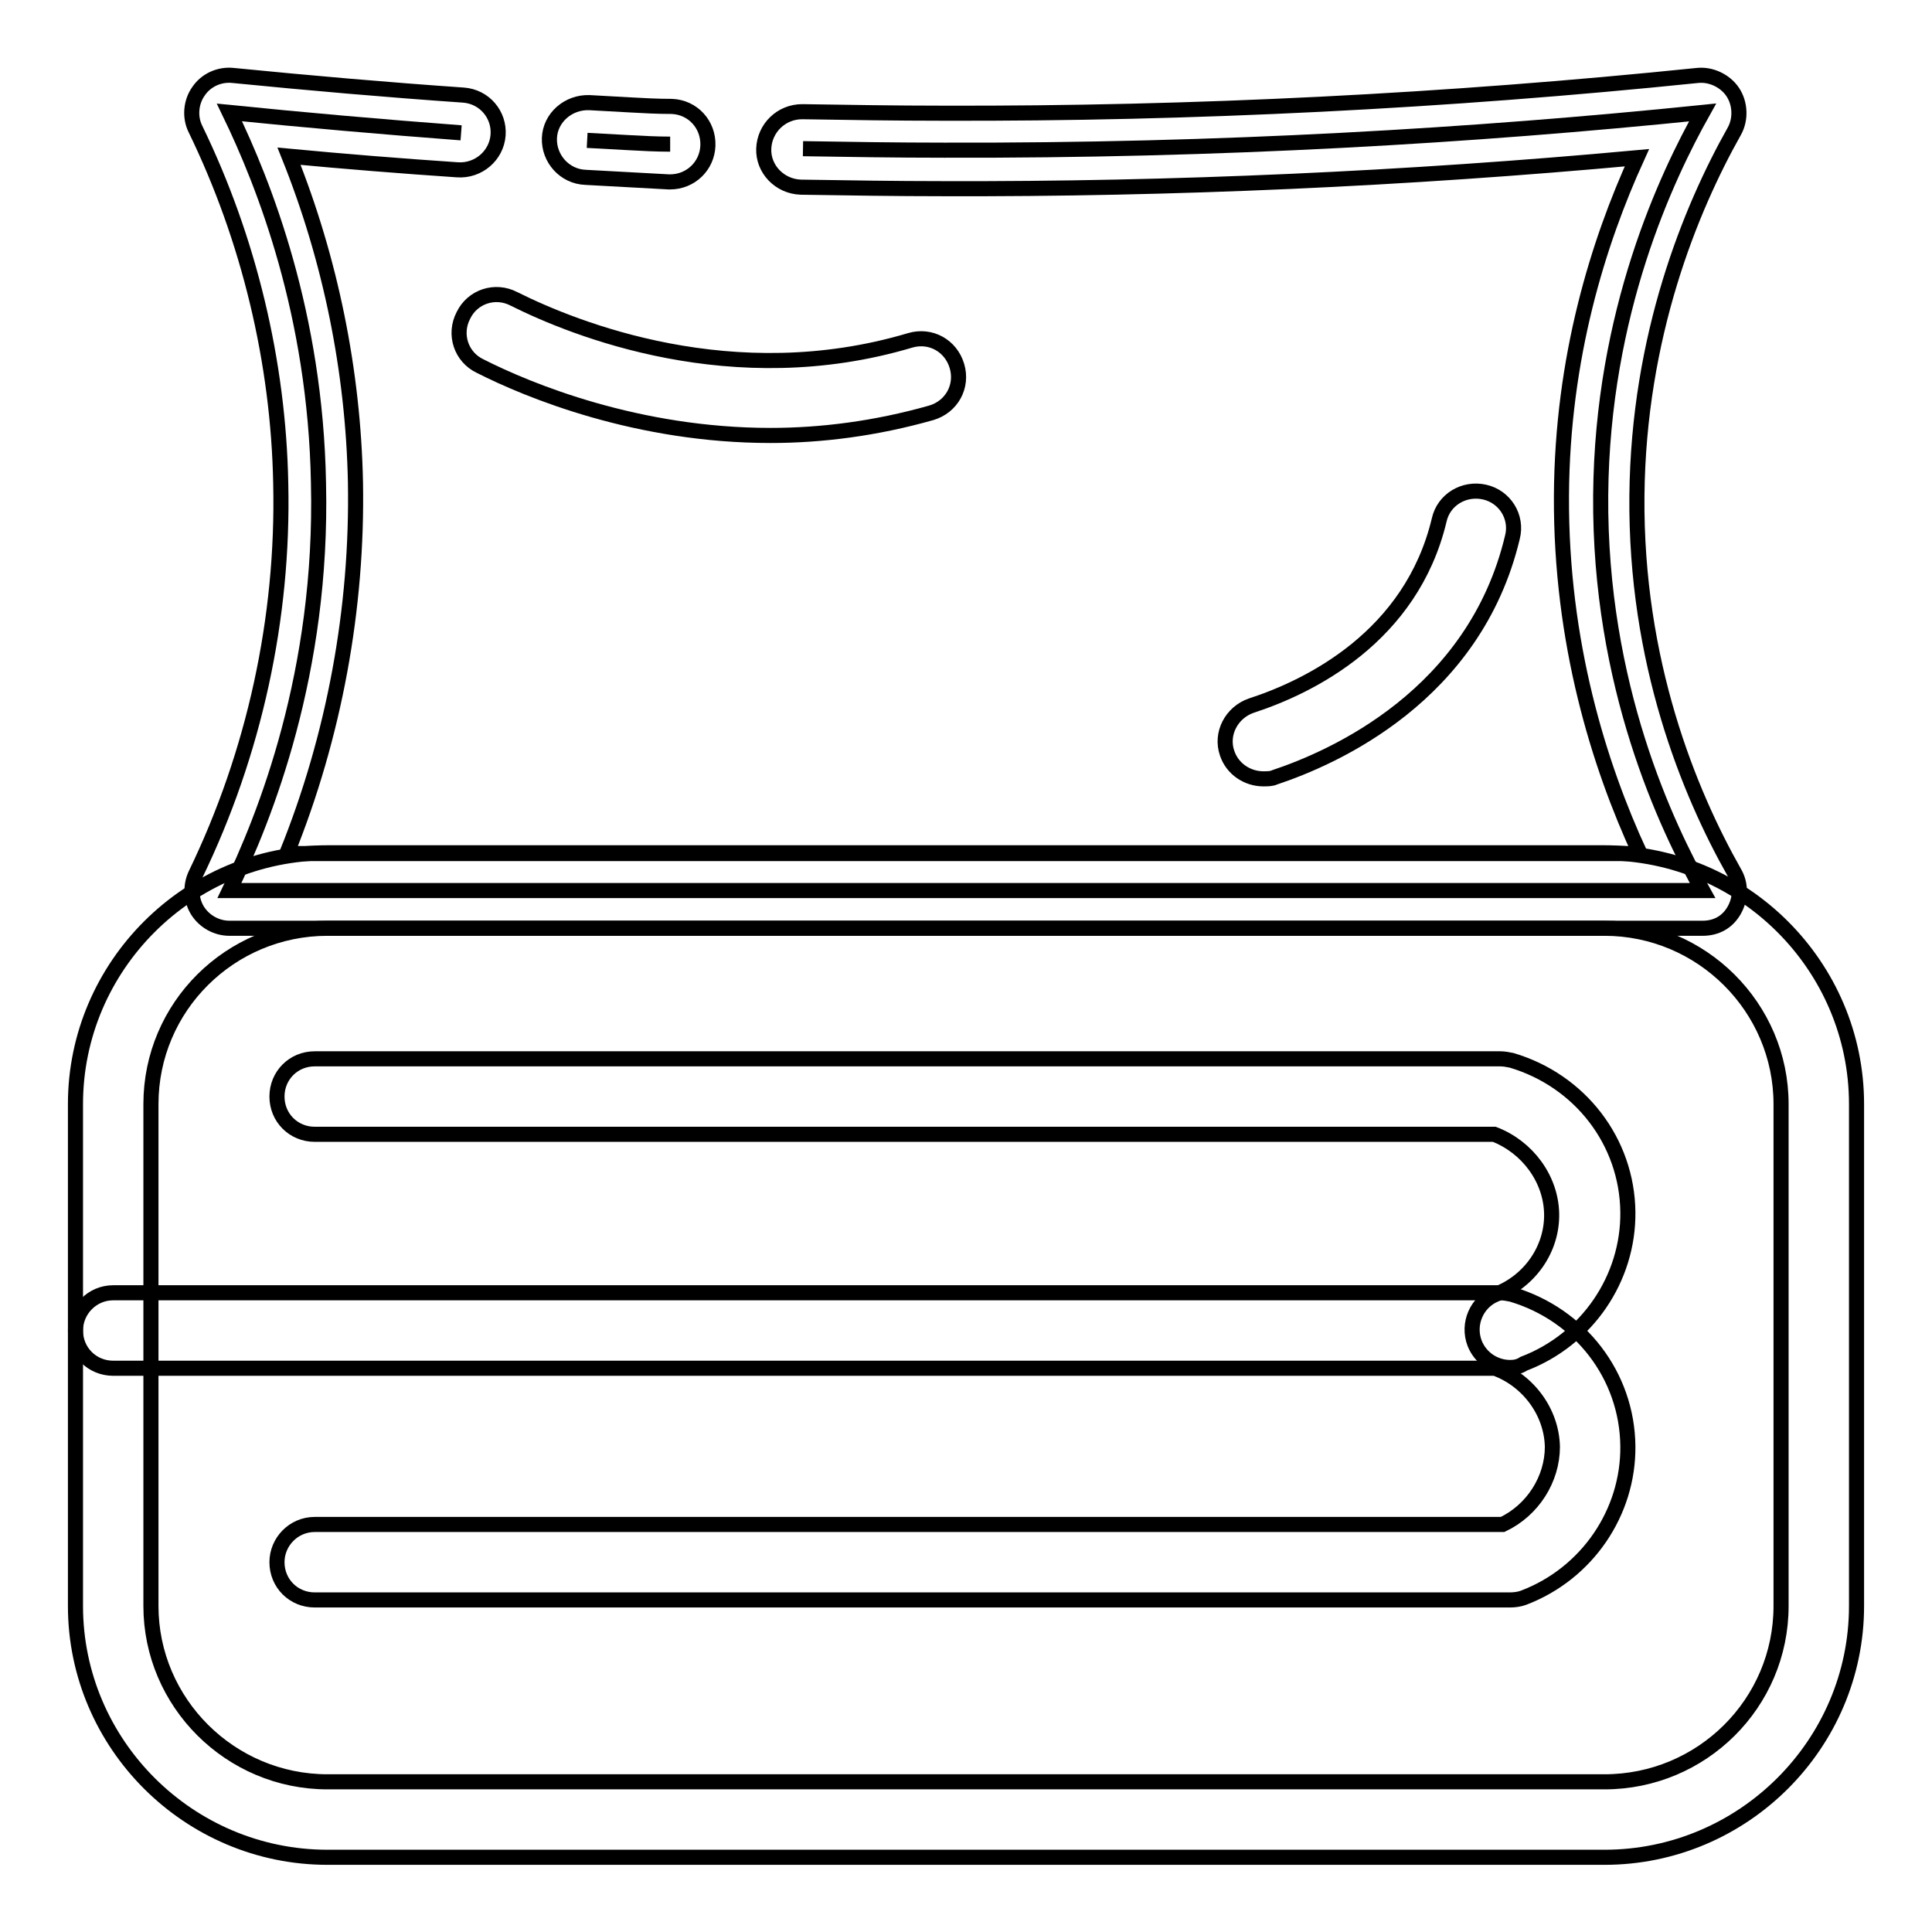
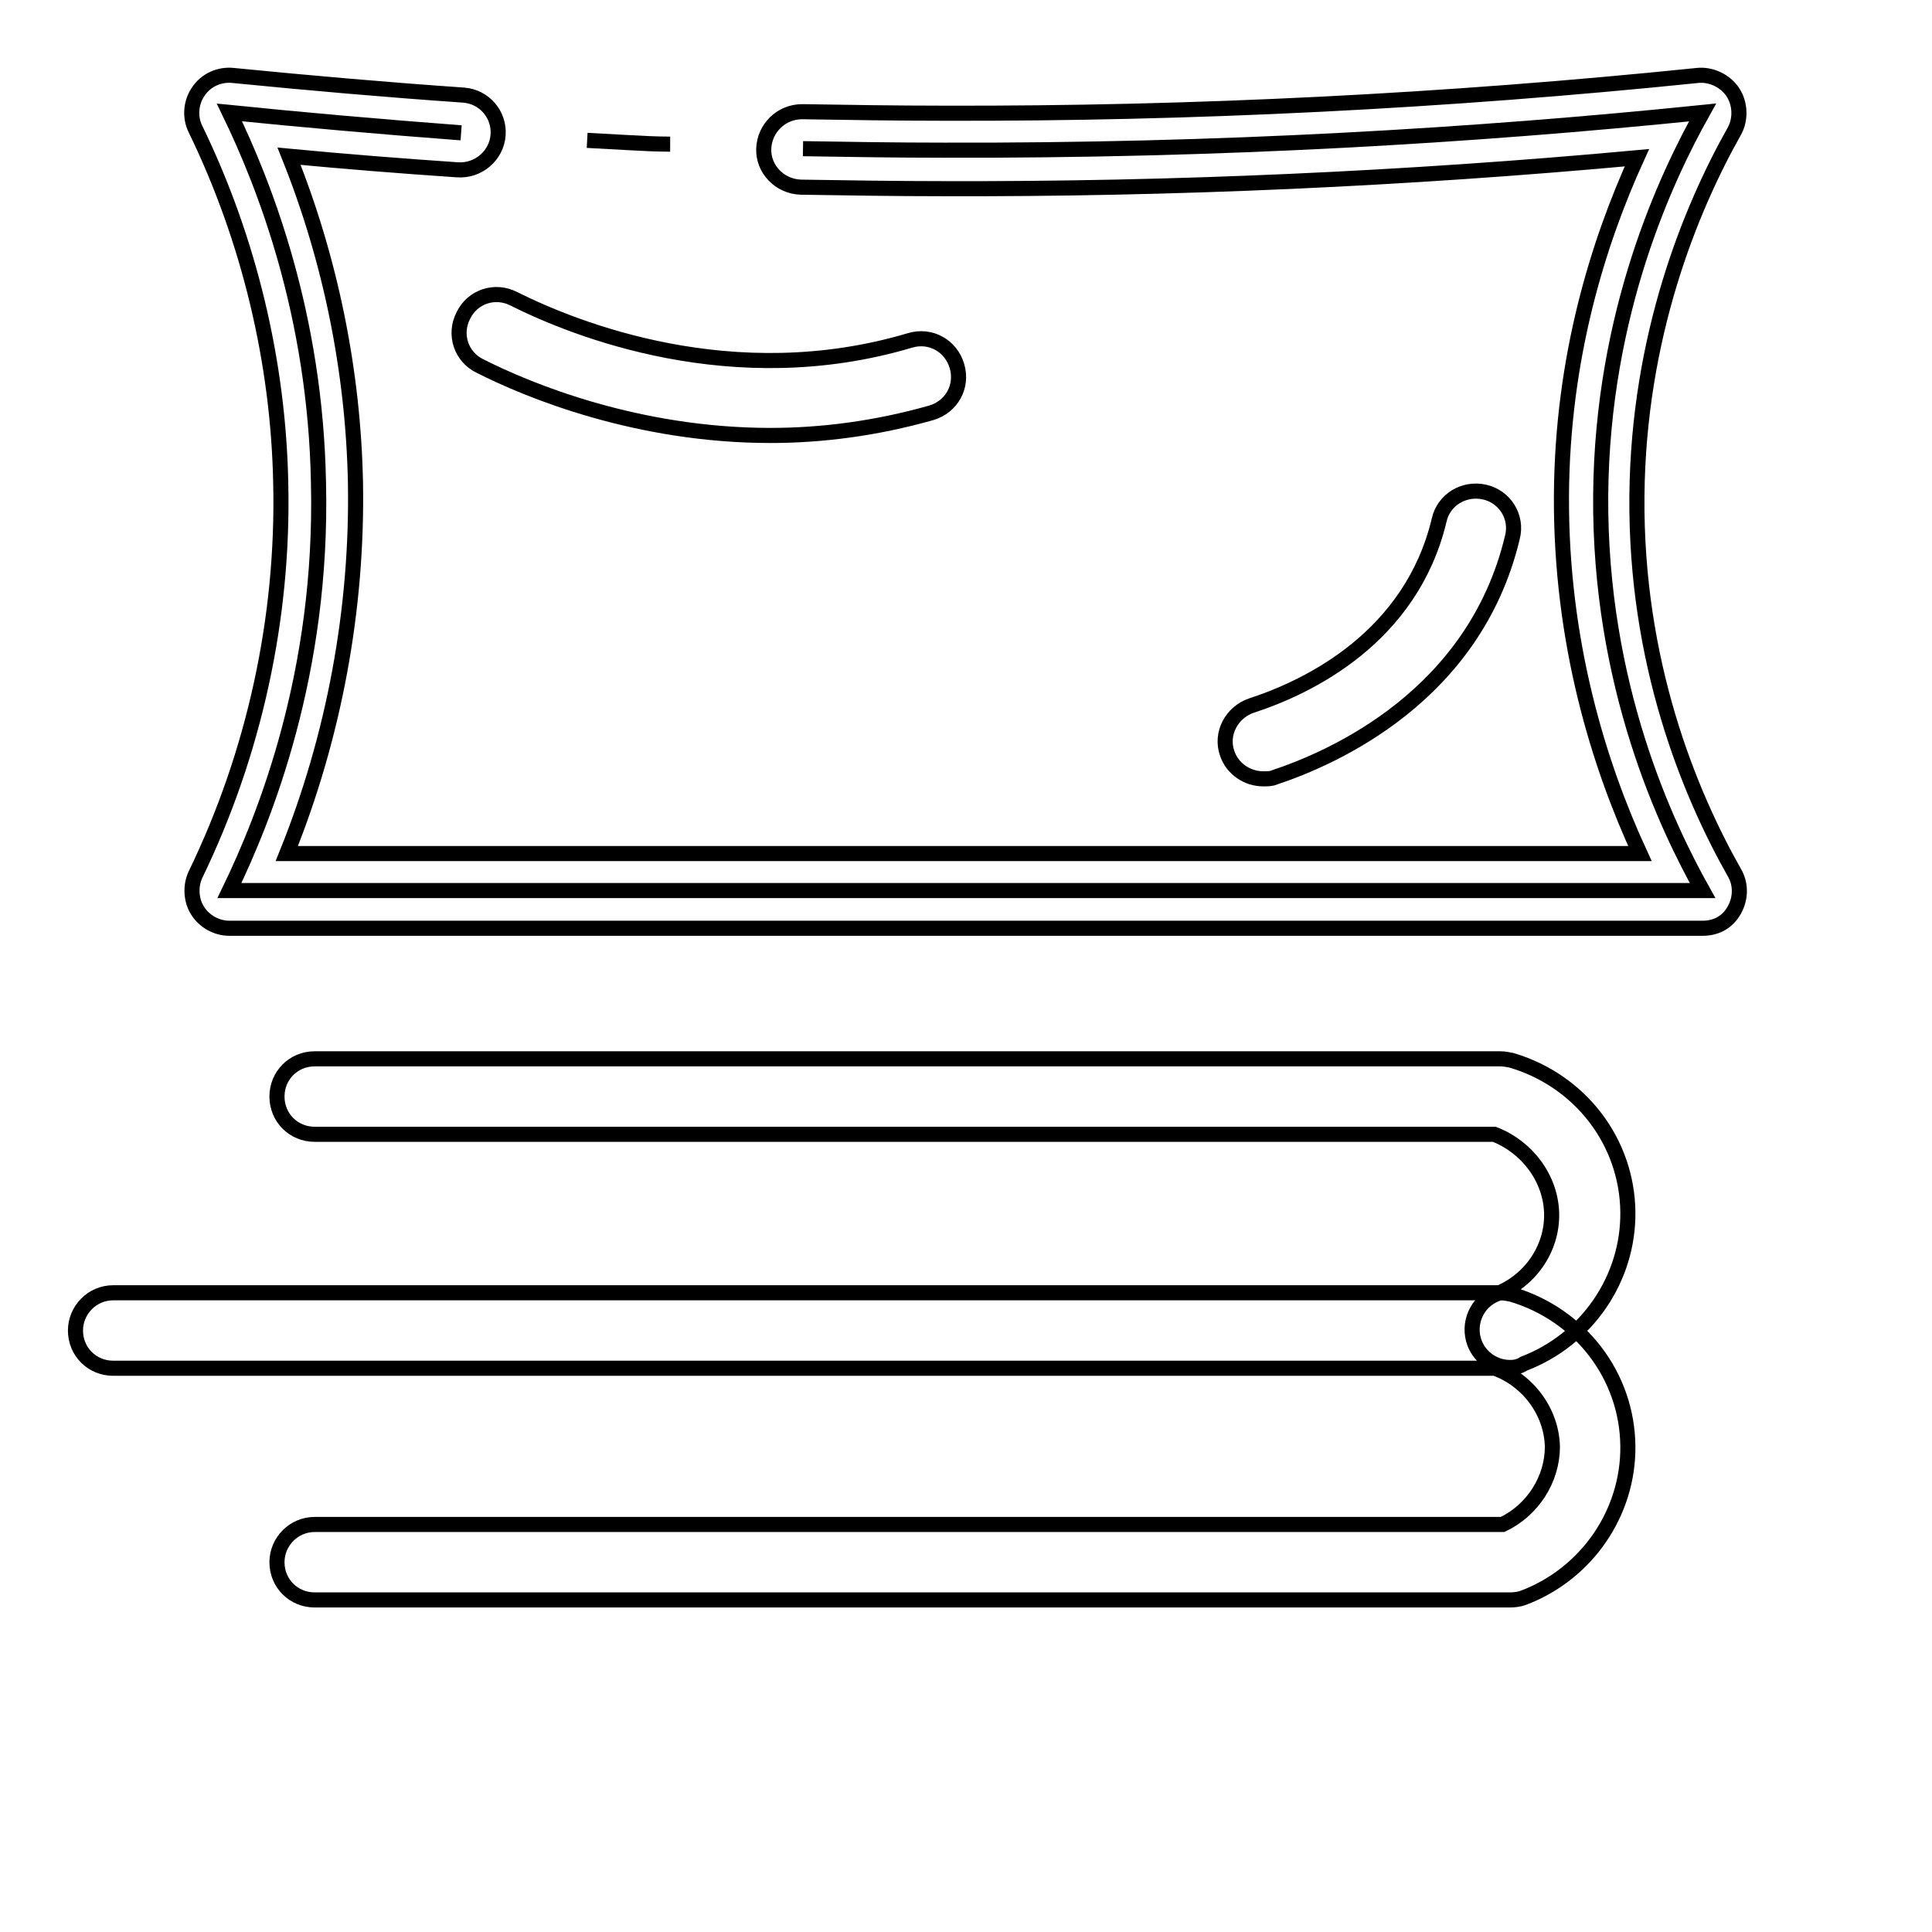
<svg xmlns="http://www.w3.org/2000/svg" version="1.1" x="0px" y="0px" viewBox="0 0 256 256" enable-background="new 0 0 256 256" xml:space="preserve">
  <g>
    <path stroke-width="2" fill-opacity="0" stroke="#000000" d="M106.4,19.7c6.1,0.1,12.4,0.2,18.7,0.2c36.6,0.1,70.2-1.9,100.5-5c-4.7,8.4-13.3,26.4-13.5,50.7 c-0.2,25.3,8.8,44,13.5,52.4H30.4c4.7-9.7,12.4-28.9,11.8-54C41.8,41.6,35,24.4,30.4,14.9c9.9,1,20.1,1.9,30.7,2.7" />
    <path stroke-width="2" fill-opacity="0" stroke="#000000" d="M225.6,123H30.4c-1.7,0-3.3-0.9-4.2-2.3s-1-3.3-0.3-4.8c7.8-16.1,11.7-34,11.3-51.8 C36.9,48,33,31.7,25.9,17.1c-0.8-1.6-0.6-3.6,0.4-5c1-1.5,2.8-2.3,4.6-2.1c10.1,1,20.4,1.9,30.5,2.6c2.8,0.2,4.8,2.6,4.6,5.3 c-0.2,2.7-2.6,4.8-5.4,4.6c-7.4-0.5-14.9-1.1-22.3-1.8c5.5,13.7,8.5,28.5,8.8,43.2c0.3,16.7-2.8,33.6-9.1,49.2h179.3 c-5.4-11.7-10.5-27.9-10.4-47.4c0.1-18.4,4.9-33.6,10-44.8c-30.5,2.8-61.4,4.2-92,4.1c-6.2,0-12.5-0.1-18.8-0.2 c-2.8-0.1-5-2.4-4.9-5.1c0.1-2.7,2.3-4.9,5.1-4.9c6.2,0.1,12.5,0.2,18.6,0.2c33.3,0.1,66.9-1.6,100-5c1.8-0.2,3.7,0.7,4.7,2.2 c1,1.5,1.1,3.6,0.2,5.2c-5.8,10.3-12.7,27.1-12.9,48.3c-0.2,22,6.9,39.3,12.9,49.9c0.9,1.5,0.9,3.4,0,5S227.4,123,225.6,123 L225.6,123z" />
    <path stroke-width="2" fill-opacity="0" stroke="#000000" d="M77.8,18.6l5.5,0.3c1.8,0.1,3.7,0.2,5.5,0.2" />
-     <path stroke-width="2" fill-opacity="0" stroke="#000000" d="M88.8,24.1h-0.2c-1.8-0.1-3.7-0.2-5.5-0.3c-1.8-0.1-3.7-0.2-5.5-0.3c-2.8-0.1-4.9-2.5-4.8-5.2 s2.5-4.8,5.3-4.7c1.8,0.1,3.6,0.2,5.4,0.3c1.8,0.1,3.6,0.2,5.5,0.2c2.8,0.1,4.9,2.4,4.8,5.2C93.7,22,91.5,24.1,88.8,24.1z  M212.6,246.1H43.4C25,246.1,10,231.1,10,212.8v-66.5C10,128,25,113,43.4,113h169.2C231,113,246,128,246,146.3v66.5 C246,231.1,231,246.1,212.6,246.1z M43.4,123C30.5,123,20,133.4,20,146.3v66.5c0,12.8,10.5,23.3,23.4,23.3h169.2 c12.9,0,23.4-10.4,23.4-23.3v-66.5c0-12.8-10.5-23.3-23.4-23.3H43.4z" />
    <path stroke-width="2" fill-opacity="0" stroke="#000000" d="M200.1,181.2c-2,0-3.9-1.2-4.7-3.2c-1-2.6,0.3-5.5,2.8-6.5c4.5-1.7,7.5-6,7.4-10.7 c-0.1-4.6-3.2-8.8-7.6-10.5H41.7c-2.8,0-5-2.2-5-5s2.2-5,5-5h157.1c0.5,0,1,0.1,1.5,0.2c9.1,2.7,15.3,10.8,15.4,20.1 c0.1,8.8-5.4,16.9-13.8,20.1C201.3,181.1,200.7,181.2,200.1,181.2L200.1,181.2z" />
    <path stroke-width="2" fill-opacity="0" stroke="#000000" d="M200.1,212H41.7c-2.8,0-5-2.2-5-5c0-2.7,2.2-5,5-5h157.4c4-1.9,6.6-6,6.6-10.3c-0.1-4.6-3.2-8.8-7.6-10.4 H15c-2.8,0-5-2.2-5-5c0-2.7,2.2-5,5-5h183.8c0.5,0,1,0.1,1.5,0.2c9.1,2.7,15.3,10.8,15.4,20.1c0.1,8.8-5.4,16.9-13.8,20.1 C201.4,211.9,200.7,212,200.1,212L200.1,212z" />
    <path stroke-width="2" fill-opacity="0" stroke="#000000" d="M102.1,57.7c-17.6,0-32-5.9-38.5-9.2c-2.5-1.2-3.5-4.2-2.2-6.7c1.2-2.5,4.2-3.5,6.7-2.2 c8,4,29,12.5,52.5,5.5c2.7-0.8,5.4,0.7,6.2,3.4c0.8,2.7-0.7,5.4-3.4,6.2C116,56.8,108.8,57.7,102.1,57.7z" />
    <path stroke-width="2" fill-opacity="0" stroke="#000000" d="M167.4,103.2c-2.1,0-4.1-1.3-4.8-3.4c-0.9-2.6,0.6-5.4,3.2-6.3c7.7-2.5,21.2-9.1,24.9-24.6 c0.6-2.7,3.3-4.3,6-3.7c2.7,0.6,4.4,3.3,3.7,6c-5,21-23.7,29.2-31.5,31.8C168.5,103.2,167.9,103.2,167.4,103.2z" />
  </g>
</svg>